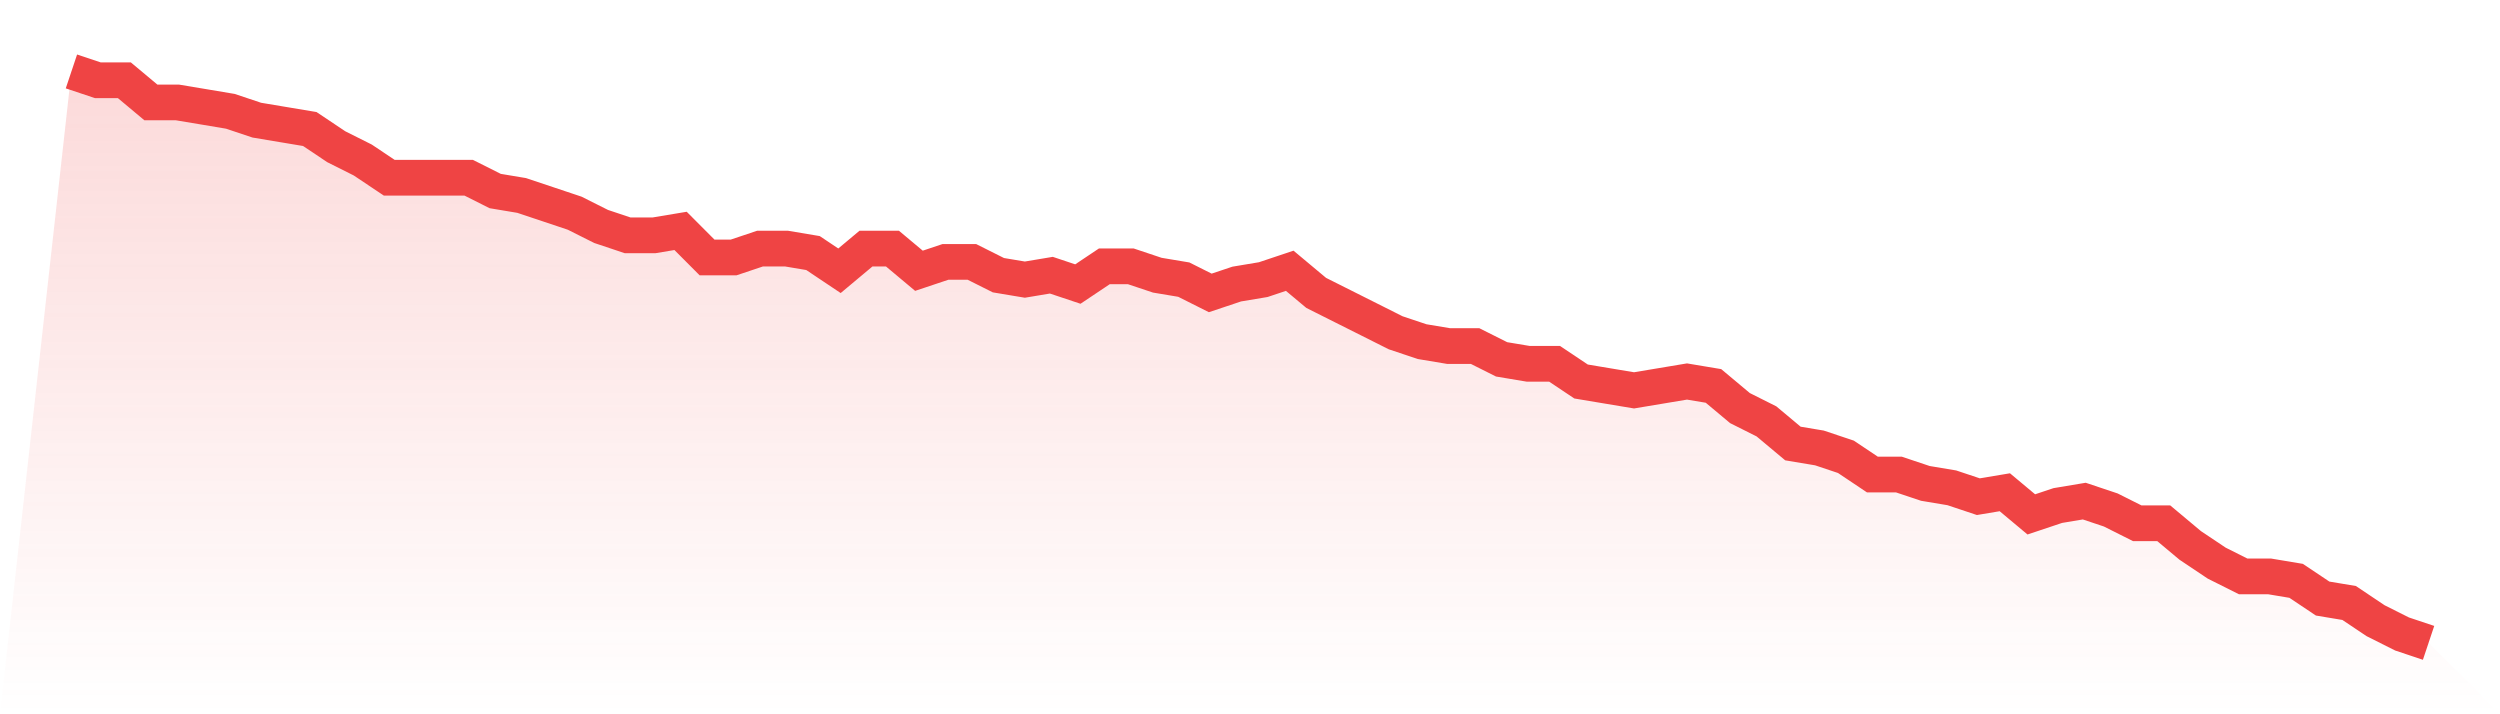
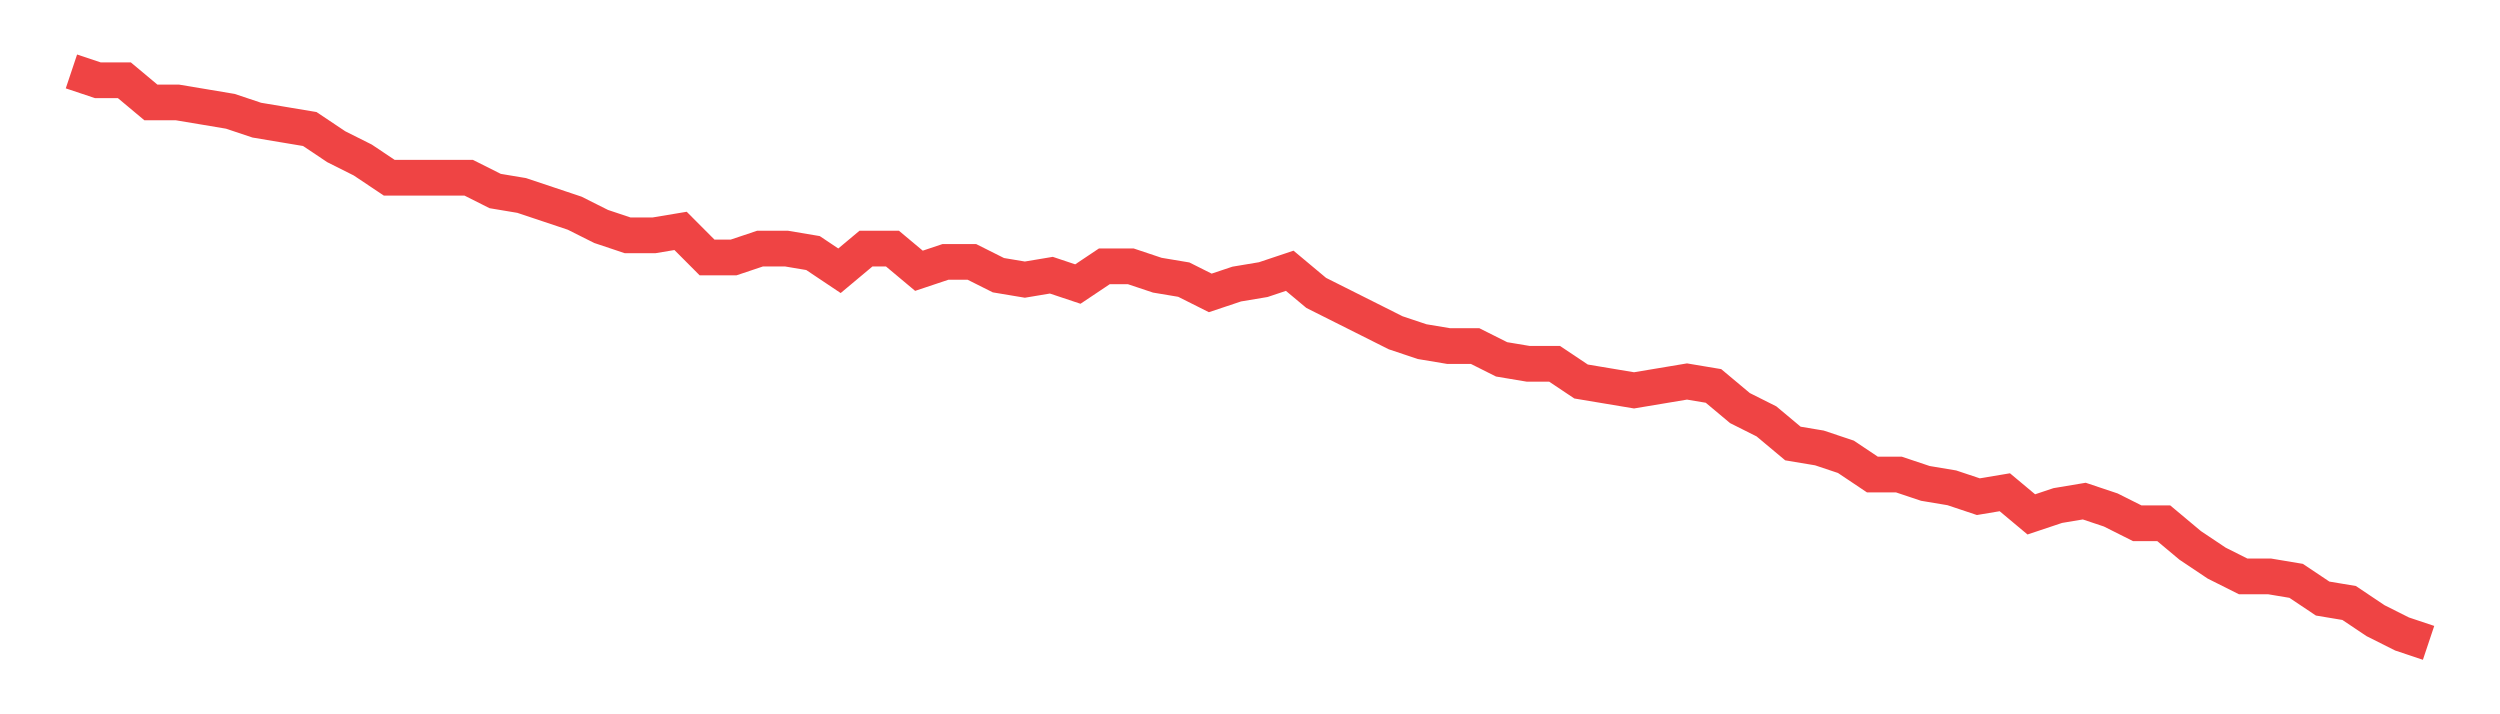
<svg xmlns="http://www.w3.org/2000/svg" viewBox="0 0 140 40">
  <defs>
    <linearGradient id="gradient" x1="0" x2="0" y1="0" y2="1">
      <stop offset="0%" stop-color="#ef4444" stop-opacity="0.2" />
      <stop offset="100%" stop-color="#ef4444" stop-opacity="0" />
    </linearGradient>
  </defs>
-   <path d="M4,4 L4,4 L5.483,4.496 L6.966,4.496 L8.449,5.736 L9.933,5.736 L11.416,5.984 L12.899,6.233 L14.382,6.729 L15.865,6.977 L17.348,7.225 L18.831,8.217 L20.315,8.961 L21.798,9.953 L23.281,9.953 L24.764,9.953 L26.247,9.953 L27.73,10.698 L29.213,10.946 L30.697,11.442 L32.18,11.938 L33.663,12.682 L35.146,13.178 L36.629,13.178 L38.112,12.93 L39.596,14.419 L41.079,14.419 L42.562,13.922 L44.045,13.922 L45.528,14.171 L47.011,15.163 L48.494,13.922 L49.978,13.922 L51.461,15.163 L52.944,14.667 L54.427,14.667 L55.91,15.411 L57.393,15.659 L58.876,15.411 L60.36,15.907 L61.843,14.915 L63.326,14.915 L64.809,15.411 L66.292,15.659 L67.775,16.403 L69.258,15.907 L70.742,15.659 L72.225,15.163 L73.708,16.403 L75.191,17.147 L76.674,17.891 L78.157,18.636 L79.64,19.132 L81.124,19.38 L82.607,19.38 L84.09,20.124 L85.573,20.372 L87.056,20.372 L88.539,21.364 L90.022,21.612 L91.506,21.86 L92.989,21.612 L94.472,21.364 L95.955,21.612 L97.438,22.853 L98.921,23.597 L100.404,24.837 L101.888,25.085 L103.371,25.581 L104.854,26.574 L106.337,26.574 L107.82,27.07 L109.303,27.318 L110.787,27.814 L112.27,27.566 L113.753,28.806 L115.236,28.31 L116.719,28.062 L118.202,28.558 L119.685,29.302 L121.169,29.302 L122.652,30.543 L124.135,31.535 L125.618,32.279 L127.101,32.279 L128.584,32.527 L130.067,33.519 L131.551,33.767 L133.034,34.76 L134.517,35.504 L136,36 L140,40 L0,40 z" fill="url(#gradient)" />
  <path d="M4,4 L4,4 L5.483,4.496 L6.966,4.496 L8.449,5.736 L9.933,5.736 L11.416,5.984 L12.899,6.233 L14.382,6.729 L15.865,6.977 L17.348,7.225 L18.831,8.217 L20.315,8.961 L21.798,9.953 L23.281,9.953 L24.764,9.953 L26.247,9.953 L27.73,10.698 L29.213,10.946 L30.697,11.442 L32.18,11.938 L33.663,12.682 L35.146,13.178 L36.629,13.178 L38.112,12.93 L39.596,14.419 L41.079,14.419 L42.562,13.922 L44.045,13.922 L45.528,14.171 L47.011,15.163 L48.494,13.922 L49.978,13.922 L51.461,15.163 L52.944,14.667 L54.427,14.667 L55.91,15.411 L57.393,15.659 L58.876,15.411 L60.36,15.907 L61.843,14.915 L63.326,14.915 L64.809,15.411 L66.292,15.659 L67.775,16.403 L69.258,15.907 L70.742,15.659 L72.225,15.163 L73.708,16.403 L75.191,17.147 L76.674,17.891 L78.157,18.636 L79.64,19.132 L81.124,19.38 L82.607,19.38 L84.09,20.124 L85.573,20.372 L87.056,20.372 L88.539,21.364 L90.022,21.612 L91.506,21.86 L92.989,21.612 L94.472,21.364 L95.955,21.612 L97.438,22.853 L98.921,23.597 L100.404,24.837 L101.888,25.085 L103.371,25.581 L104.854,26.574 L106.337,26.574 L107.82,27.07 L109.303,27.318 L110.787,27.814 L112.27,27.566 L113.753,28.806 L115.236,28.31 L116.719,28.062 L118.202,28.558 L119.685,29.302 L121.169,29.302 L122.652,30.543 L124.135,31.535 L125.618,32.279 L127.101,32.279 L128.584,32.527 L130.067,33.519 L131.551,33.767 L133.034,34.76 L134.517,35.504 L136,36" fill="none" stroke="#ef4444" stroke-width="2" />
</svg>